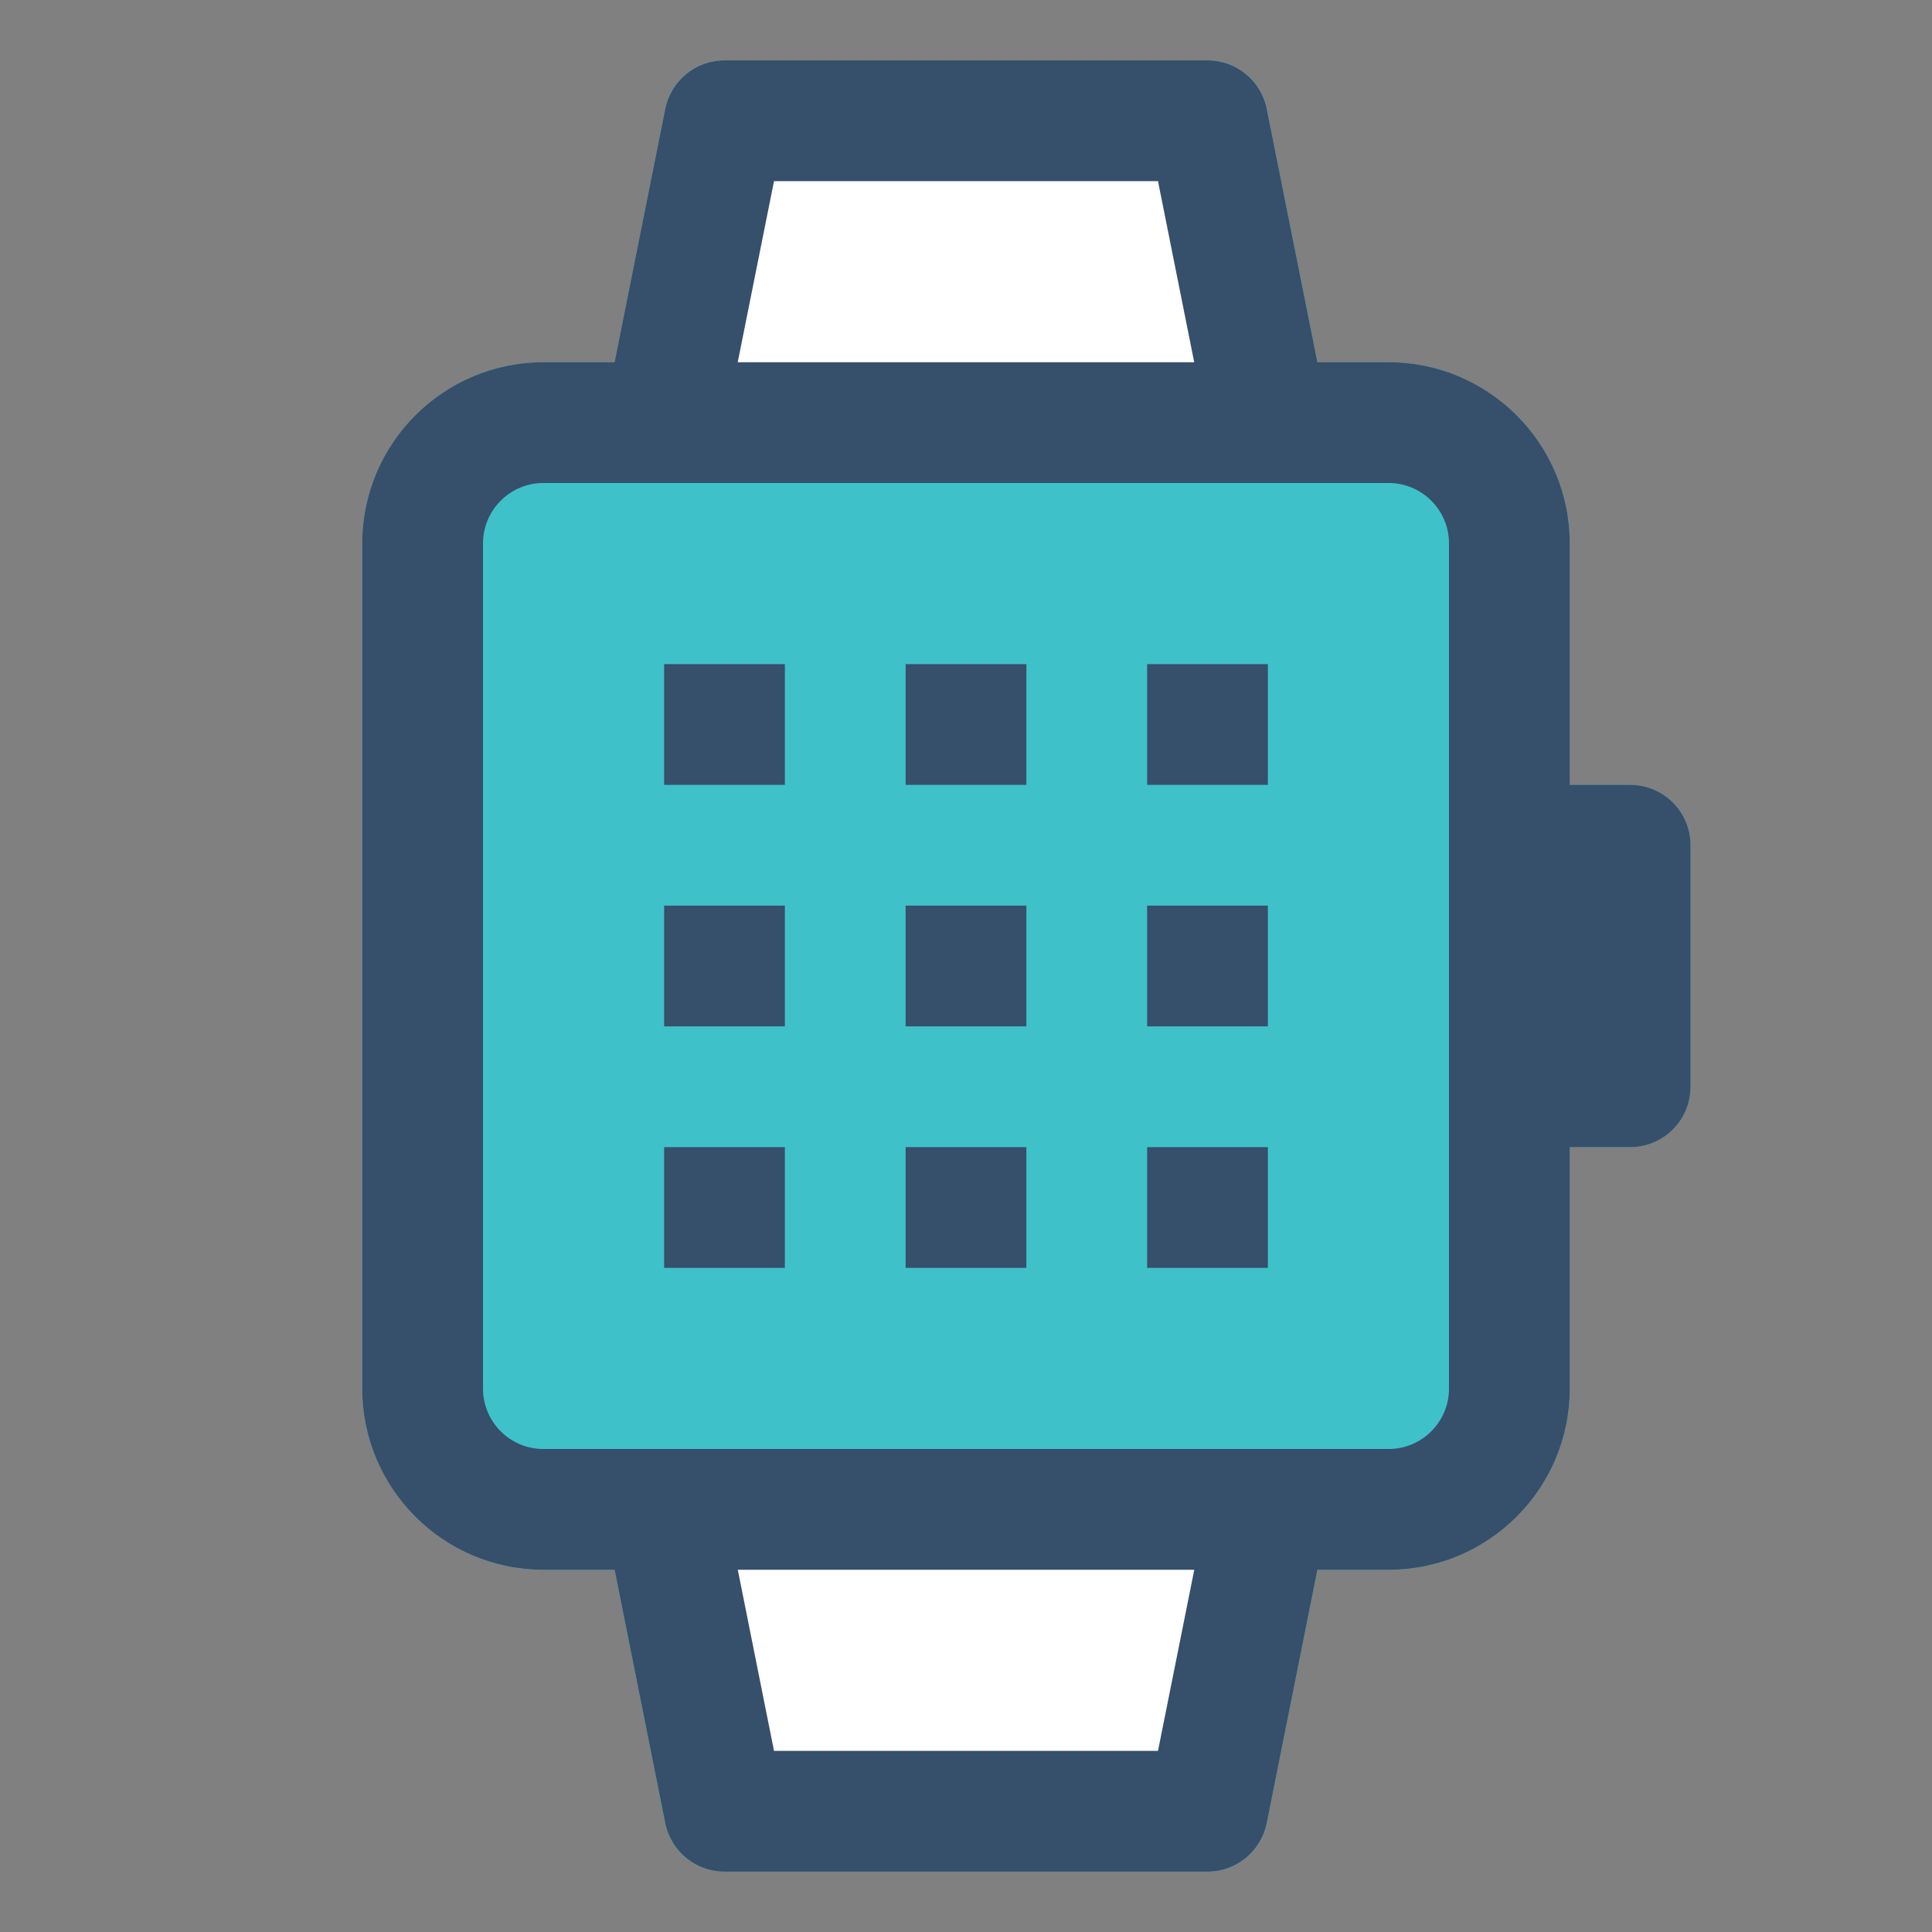
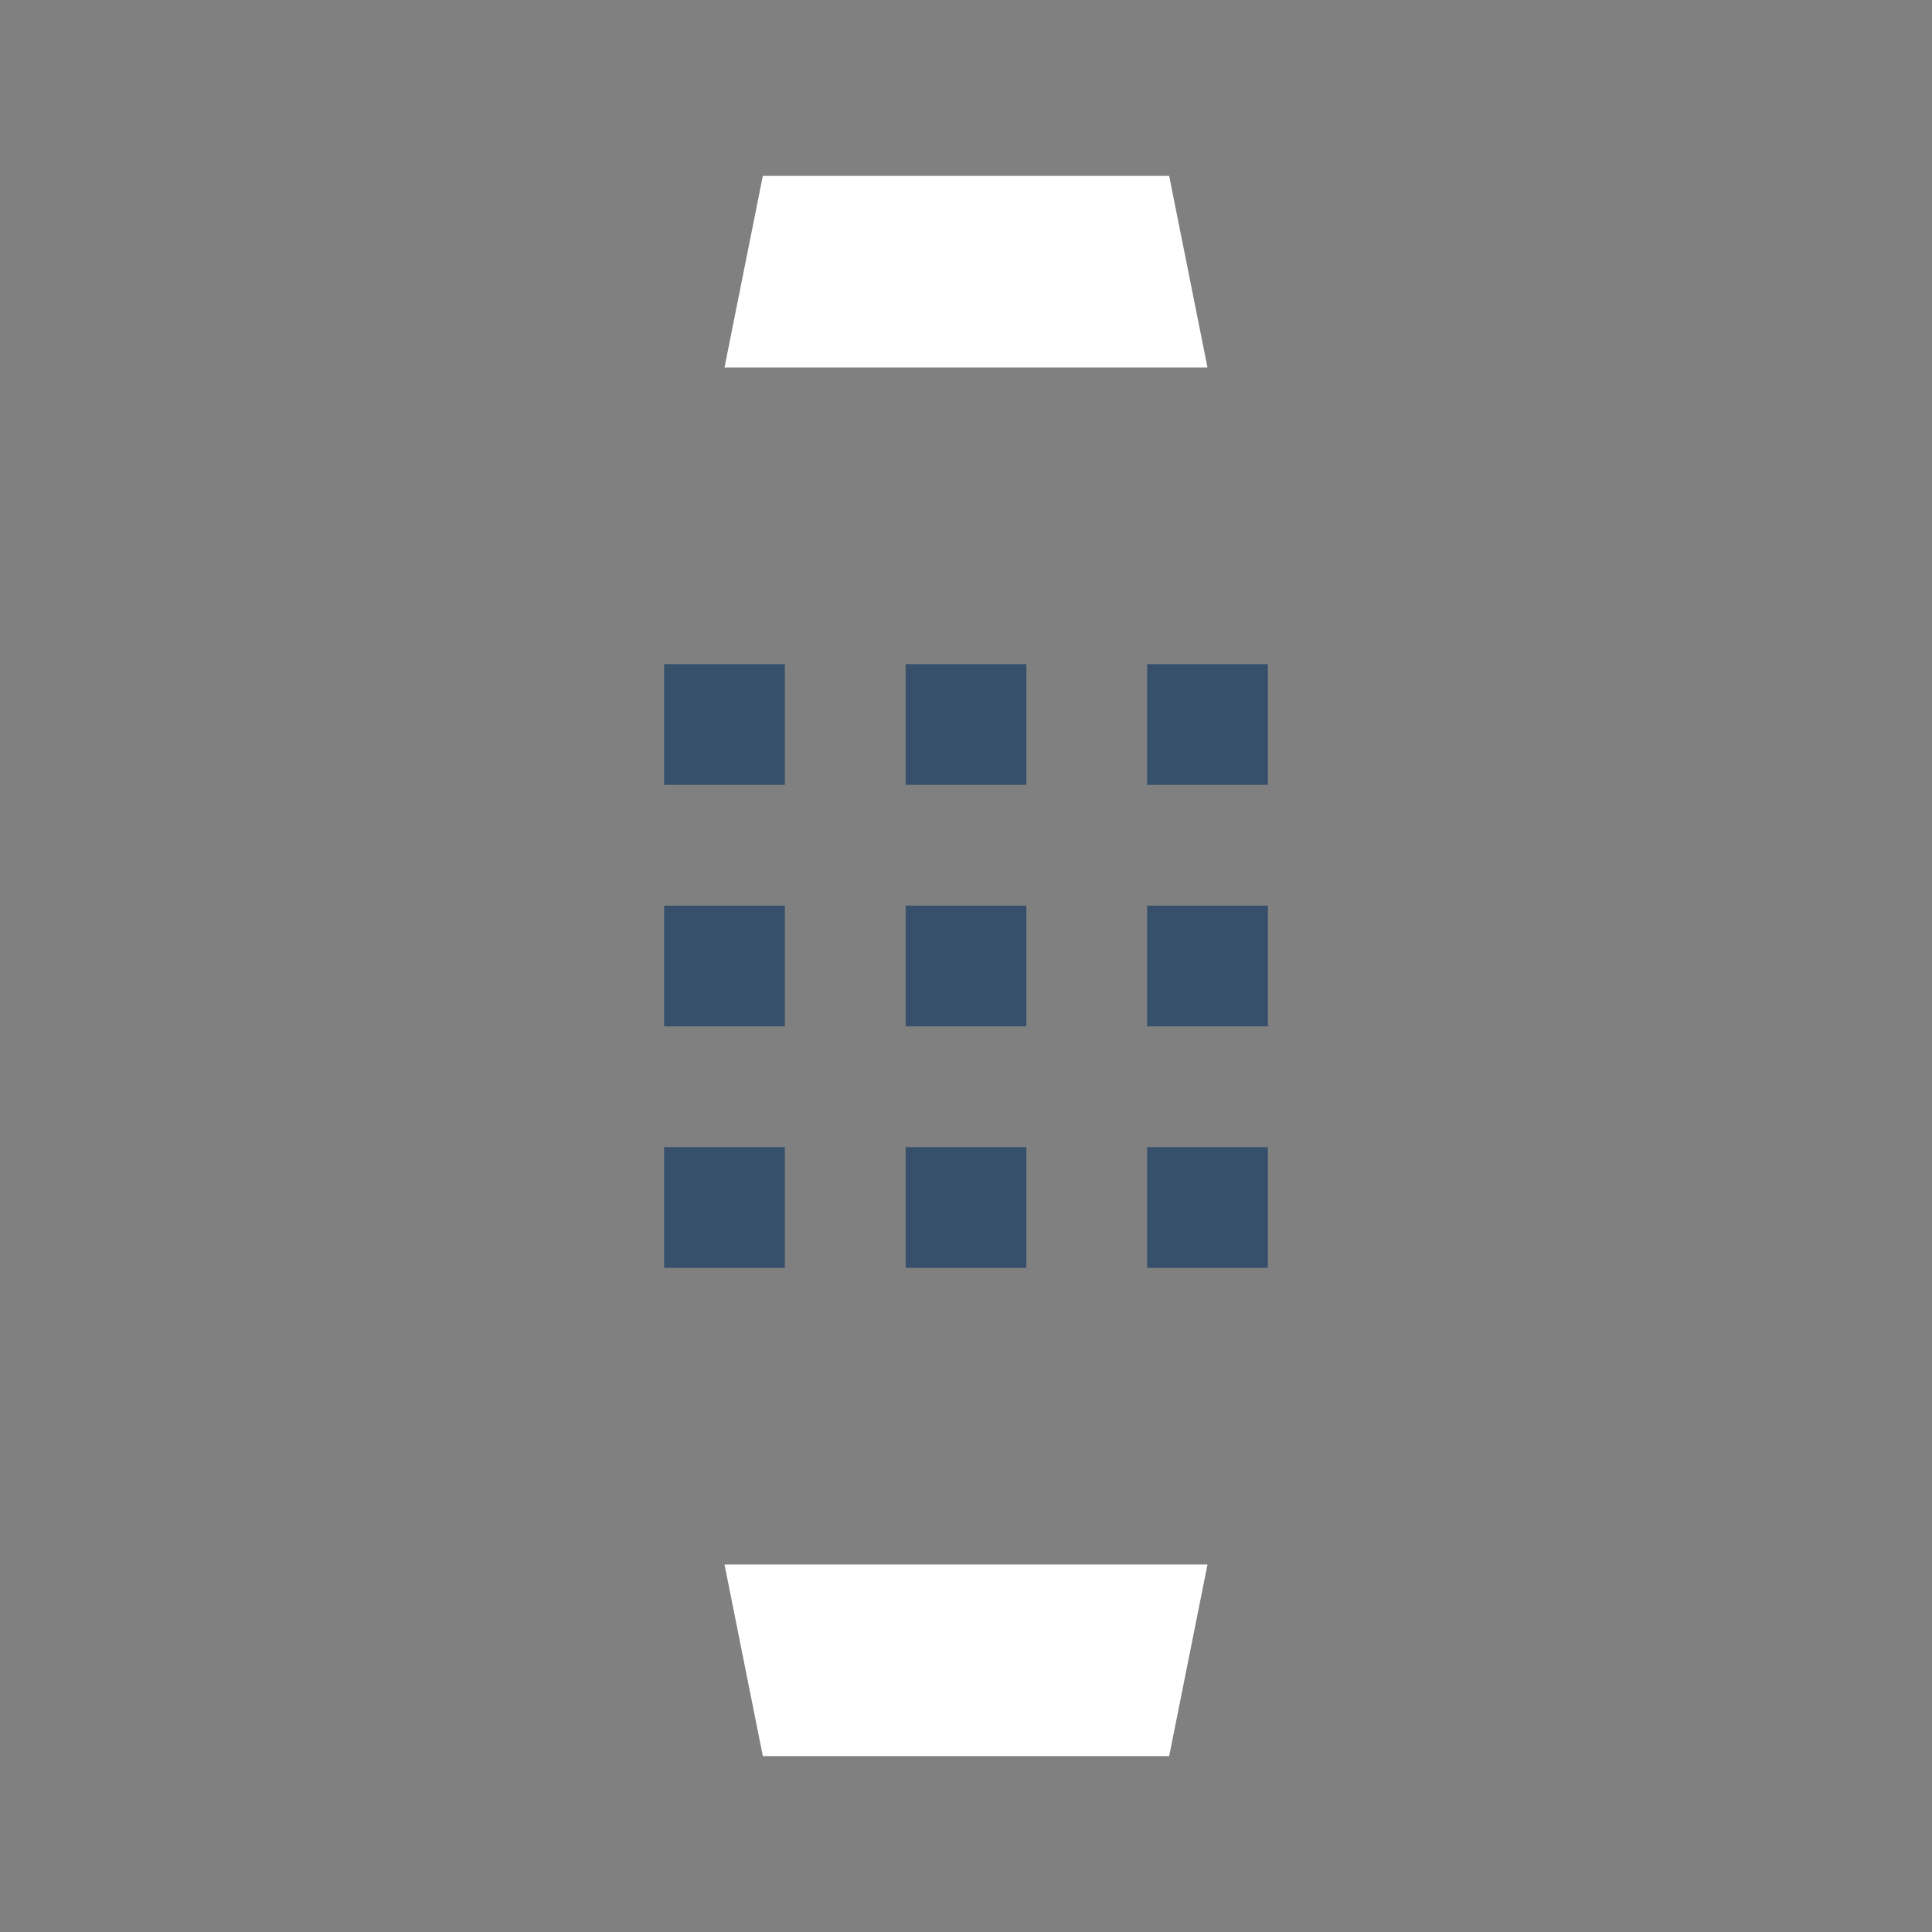
<svg xmlns="http://www.w3.org/2000/svg" width="800px" height="800px" viewBox="0 0 32 32" enable-background="new 0 0 32 32" version="1.1" xml:space="preserve">
  <rect x="0" y="0" width="32" height="32" fill="#808080" stroke="none" />
  <g id="Smart_Watch41" />
  <g id="Smart_Watch40" />
  <g id="Smart_Watch39" />
  <g id="Smart_Watch38" />
  <g id="Smart_Watch37">
-     <path d="M28,14v4c0,0.55-0.45,1-1,1h-1v4c0,1.65-1.35,3-3,3h-1.18l-0.84,4.2C20.89,30.66,20.48,31,20,31h-8   c-0.48,0-0.89-0.34-0.98-0.8L10.18,26H9c-1.65,0-3-1.35-3-3V9c0-1.65,1.35-3,3-3h1.18l0.84-4.2C11.11,1.34,11.52,1,12,1h8   c0.48,0,0.89,0.34,0.98,0.8L21.82,6H23c1.65,0,3,1.35,3,3v4h1C27.55,13,28,13.45,28,14z" fill="#3FC1C9" />
    <g>
      <polygon fill="#FFFFFF" points="12.635,29.087 19.365,29.087 20,25.913 12,25.913   " />
      <polygon fill="#FFFFFF" points="19.365,2.913 12.635,2.913 12,6.087 20,6.087   " />
    </g>
    <g>
-       <path d="M27,13h-1V9c0-1.654-1.346-3-3-3h-1.18l-0.839-4.196C20.887,1.337,20.477,1,20,1h-8    c-0.477,0-0.887,0.337-0.981,0.804L10.18,6H9C7.346,6,6,7.346,6,9v14c0,1.654,1.346,3,3,3h1.18l0.839,4.196    C11.113,30.663,11.523,31,12,31h8c0.477,0,0.887-0.337,0.981-0.804L21.82,26H23c1.654,0,3-1.346,3-3v-4h1    c0.552,0,1-0.447,1-1v-4C28,13.447,27.552,13,27,13z M12.82,3h6.36l0.6,3h-7.561L12.82,3z M19.18,29h-6.36    l-0.6-3h7.561L19.18,29z M24,23c0,0.552-0.449,1-1,1h-2H11H9c-0.551,0-1-0.448-1-1V9c0-0.552,0.449-1,1-1h2h10h0.02    H23c0.551,0,1,0.448,1,1v5v4V23z" fill="#364F6B" />
      <rect fill="#364F6B" height="2" width="2" x="15" y="11" />
      <rect fill="#364F6B" height="2" width="2" x="11" y="11" />
      <rect fill="#364F6B" height="2" width="2" x="19" y="11" />
      <rect fill="#364F6B" height="2" width="2" x="15" y="15" />
      <rect fill="#364F6B" height="2" width="2" x="11" y="15" />
      <rect fill="#364F6B" height="2" width="2" x="19" y="15" />
      <rect fill="#364F6B" height="2" width="2" x="15" y="19" />
      <rect fill="#364F6B" height="2" width="2" x="11" y="19" />
      <rect fill="#364F6B" height="2" width="2" x="19" y="19" />
    </g>
  </g>
  <g id="Smart_Watch36" />
  <g id="Smart_Watch35" />
  <g id="Smart_Watch34" />
  <g id="Smart_Watch33" />
  <g id="Smart_Watch32" />
  <g id="Smart_Watch31" />
  <g id="Smart_Watch30" />
  <g id="Smart_Watch29" />
  <g id="Smart_Watch28" />
  <g id="Smart_Watch27" />
  <g id="Smart_Watch26" />
  <g id="Smart_Watch25" />
  <g id="Smart_Watch24" />
  <g id="Smart_Watch23" />
  <g id="Smart_Watch22" />
  <g id="Smart_Watch21" />
  <g id="Smart_Watch20" />
  <g id="Smart_Watch19" />
  <g id="Smart_Watch18" />
  <g id="Smart_Watch17" />
  <g id="Smart_Watch16" />
  <g id="Smart_Watch15" />
  <g id="Smart_Watch14" />
  <g id="Smart_Watch13" />
  <g id="Smart_Watch12" />
  <g id="Smart_Watch11" />
  <g id="Smart_Watch10" />
  <g id="Smart_Watch09" />
  <g id="Smart_Watch08" />
  <g id="Smart_Watch07" />
  <g id="Smart_Watch06" />
  <g id="Smart_Watch05" />
  <g id="Smart_Watch04" />
  <g id="Smart_Watch03" />
  <g id="Smart_Watch02" />
</svg>